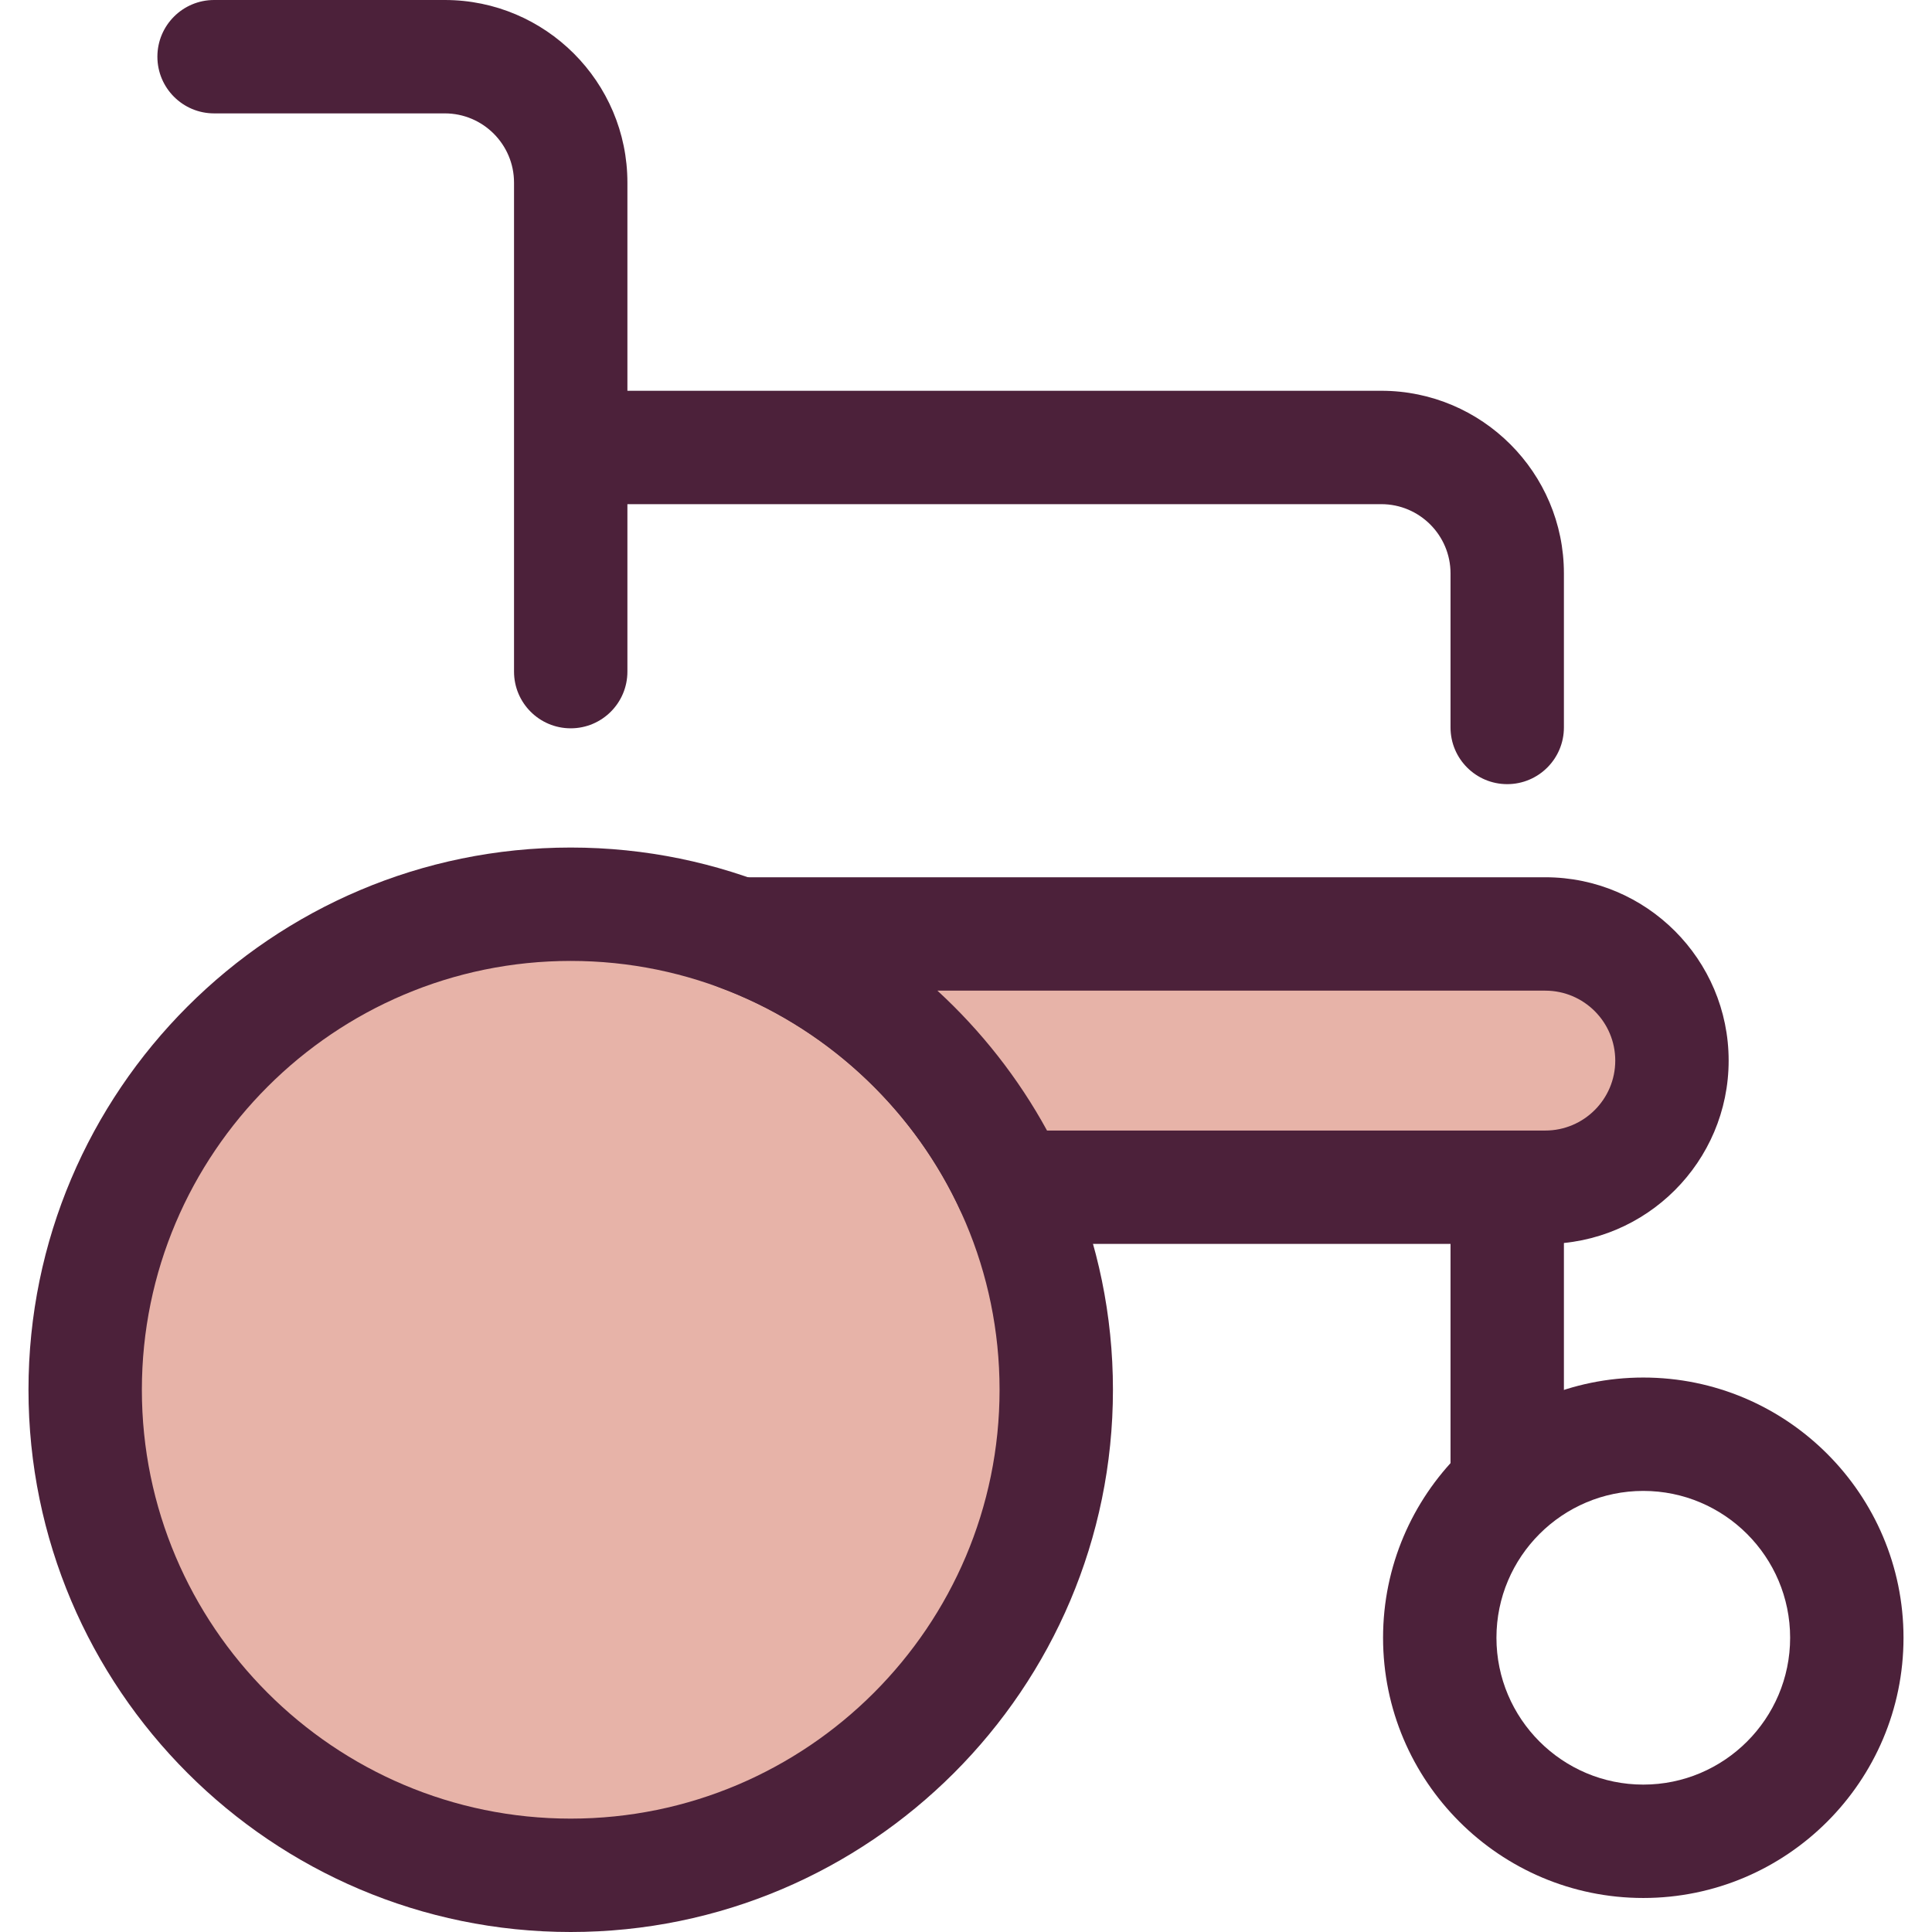
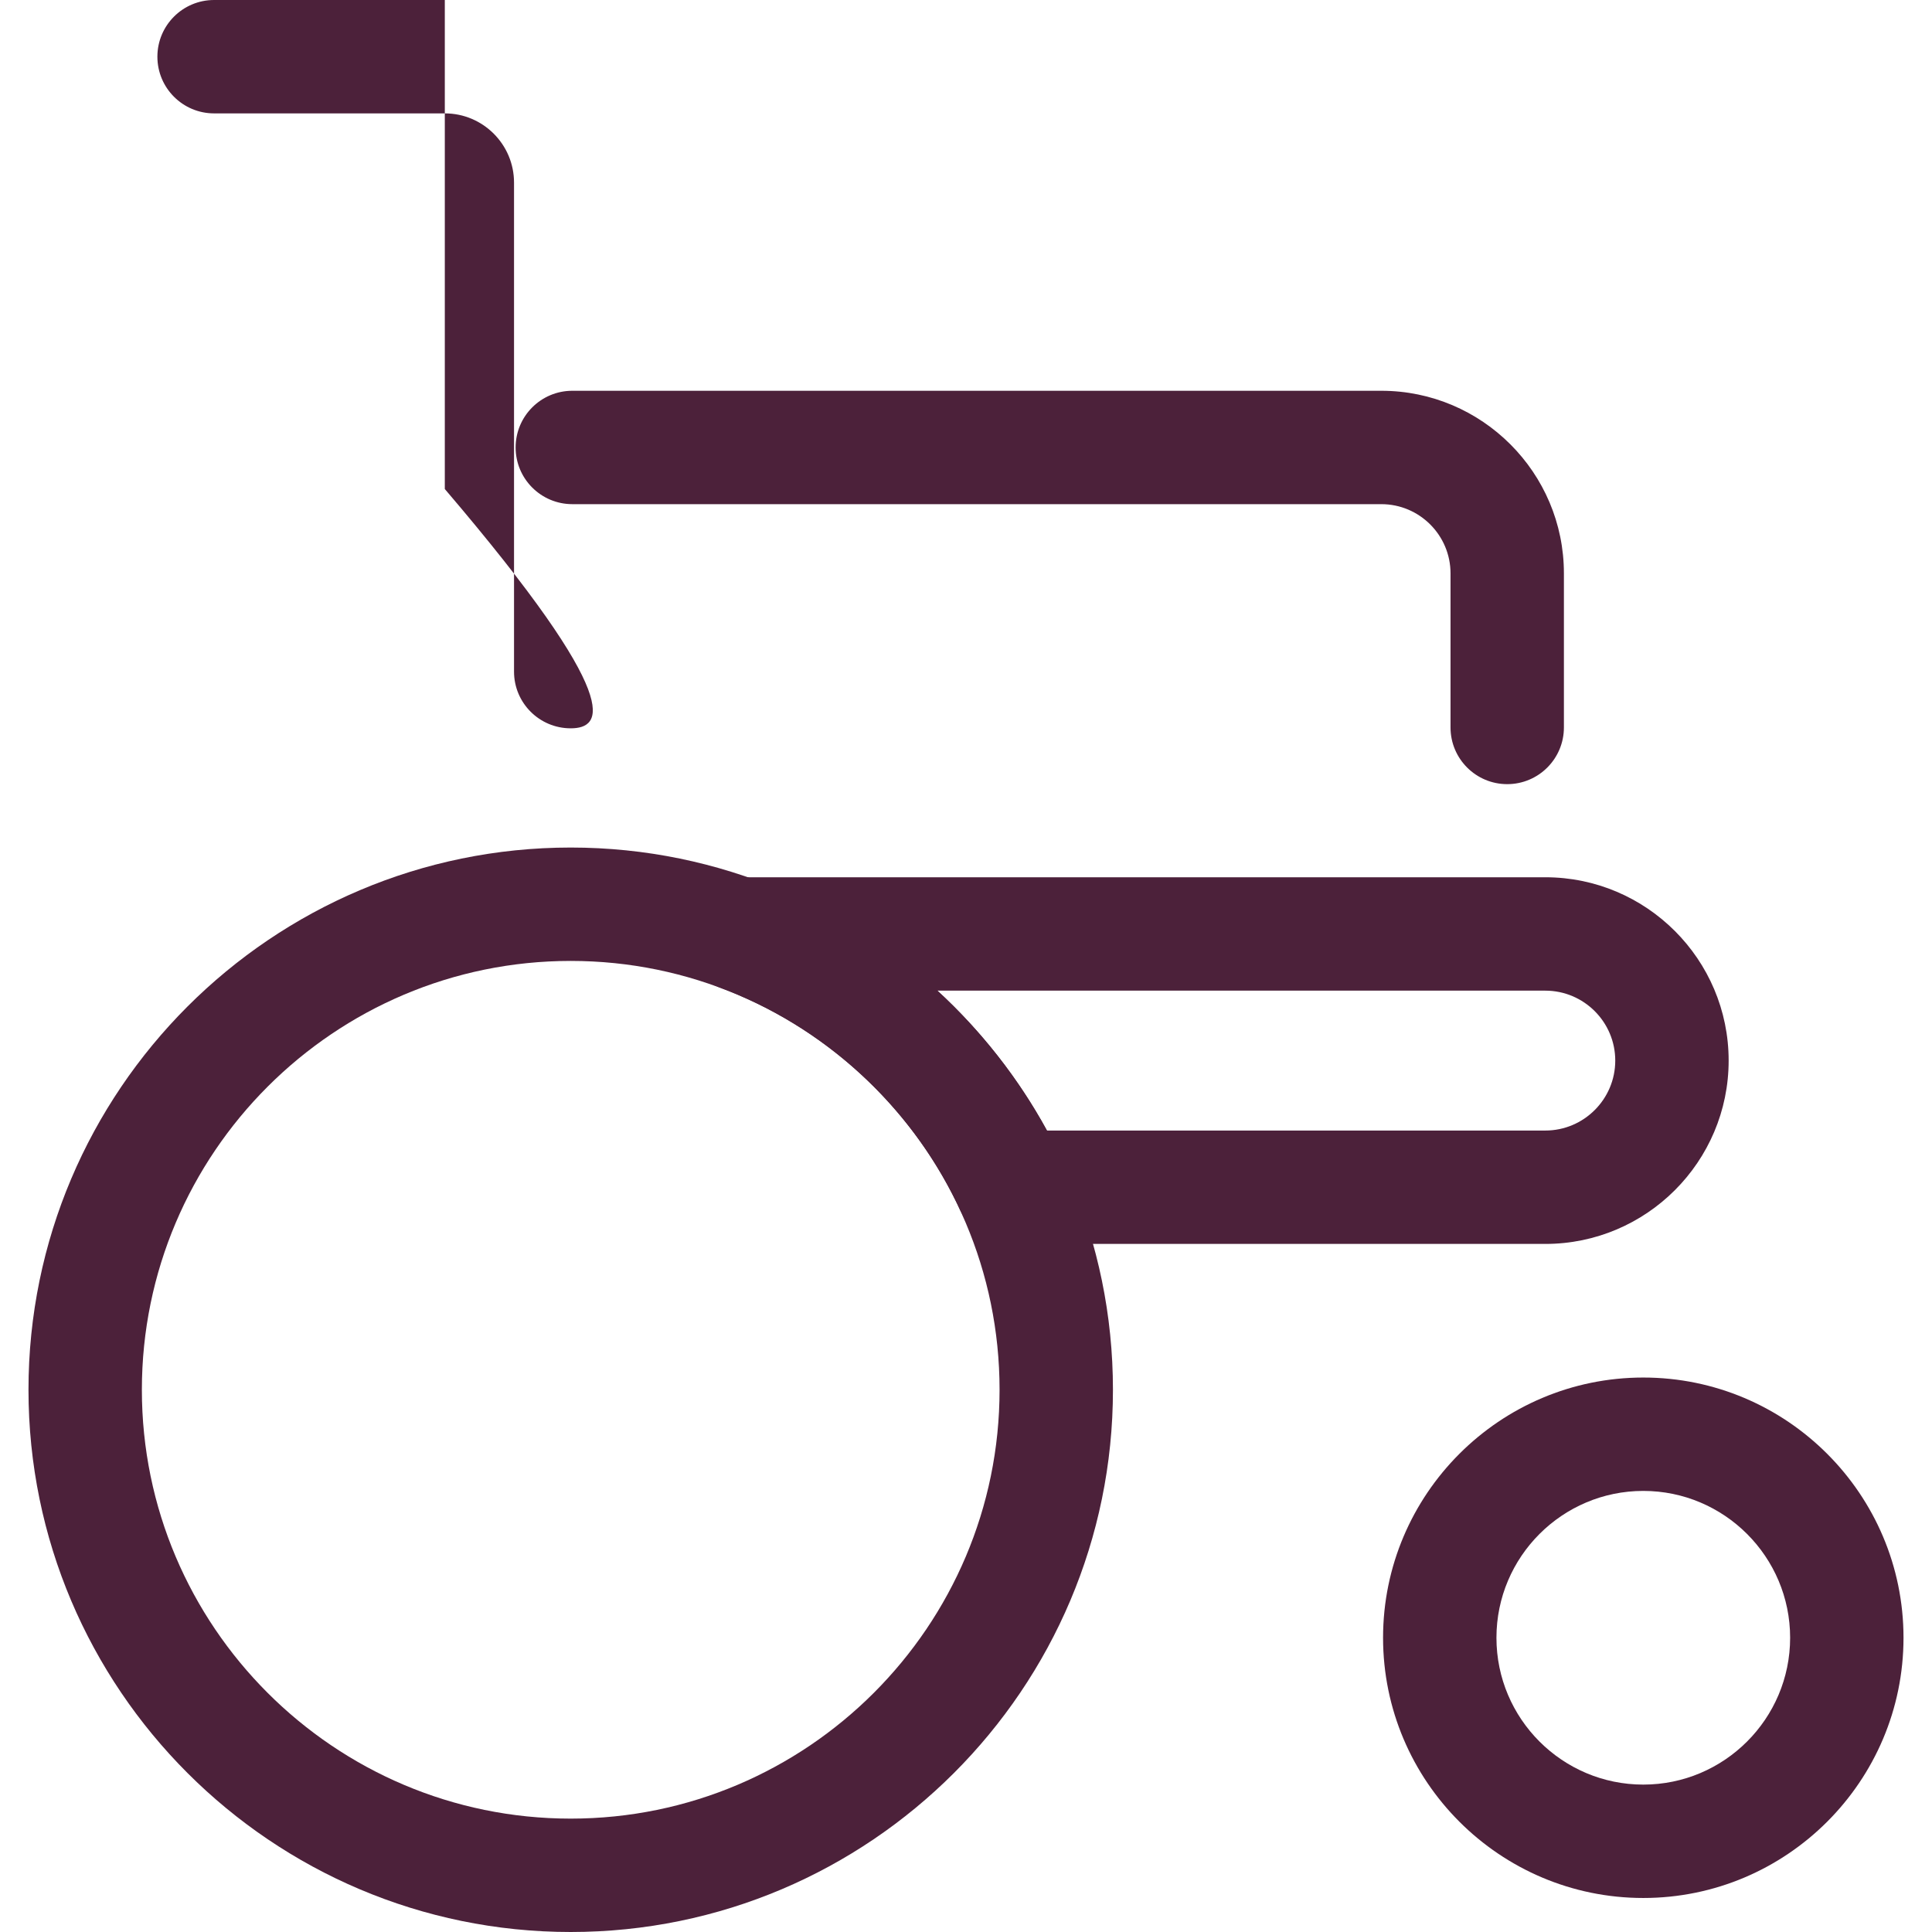
<svg xmlns="http://www.w3.org/2000/svg" version="1.1" id="Layer_1" x="0px" y="0px" viewBox="0 0 512 512" style="enable-background:new 0 0 512 512;" xml:space="preserve">
  <g>
-     <path style="fill:#4C213A;" d="M151.246,193.011c-8.298,0-15.024-6.726-15.024-15.024V48.392c0-10.116-8.229-18.344-18.344-18.344   H56.734c-8.298,0-15.024-6.726-15.024-15.024S48.437,0,56.734,0h61.144c26.682,0,48.39,21.708,48.39,48.39v129.596   C166.27,186.285,159.544,193.011,151.246,193.011z" />
-     <path style="fill:#4C213A;" d="M399.428,407.129c-8.296,0-15.024-6.726-15.024-15.024v-77.476c0-8.298,6.728-15.024,15.024-15.024   c8.296,0,15.024,6.726,15.024,15.024v77.475C414.452,400.403,407.724,407.129,399.428,407.129z" />
+     <path style="fill:#4C213A;" d="M151.246,193.011c-8.298,0-15.024-6.726-15.024-15.024V48.392c0-10.116-8.229-18.344-18.344-18.344   H56.734c-8.298,0-15.024-6.726-15.024-15.024S48.437,0,56.734,0h61.144v129.596   C166.27,186.285,159.544,193.011,151.246,193.011z" />
    <path style="fill:#4C213A;" d="M399.428,207.807c-8.296,0-15.024-6.726-15.024-15.024v-40.833c0-10.114-8.23-18.343-18.344-18.343   H151.67c-8.298,0-15.024-6.726-15.024-15.024s6.726-15.024,15.024-15.024h214.39c26.684,0,48.392,21.708,48.392,48.39v40.833   C414.452,201.08,407.724,207.807,399.428,207.807z" />
    <path style="fill:#4C213A;" d="M435.488,502.986c-38.027,0-68.962-30.937-68.962-68.962s30.937-68.962,68.962-68.962   s68.962,30.937,68.962,68.962S473.515,502.986,435.488,502.986z M435.488,395.107c-21.457,0-38.915,17.458-38.915,38.915   c0,21.457,17.458,38.915,38.915,38.915c21.457,0,38.915-17.458,38.915-38.915C474.403,412.565,456.945,395.107,435.488,395.107z" />
  </g>
-   <circle style="fill:#E7B3A8;" cx="151.245" cy="368.309" r="128.679" />
  <path style="fill:#4C213A;" d="M151.246,512C72.012,512,7.549,447.537,7.549,368.303s64.461-143.697,143.697-143.697  s143.697,64.463,143.697,143.697S230.481,512,151.246,512z M151.246,254.654c-62.666,0-113.649,50.983-113.649,113.649  S88.58,481.952,151.246,481.952s113.649-50.983,113.649-113.649S213.912,254.654,151.246,254.654z" />
-   <path style="fill:#E7B3A8;" d="M195.676,247.51h213.849c18.458,0,33.56,15.102,33.56,33.56c0,18.458-15.102,33.56-33.56,33.56  h-141.31C253.993,283.684,227.857,259.35,195.676,247.51z" />
  <path style="fill:#4C213A;" d="M409.526,329.653h-141.31c-5.868,0-11.2-3.416-13.651-8.75  c-12.555-27.319-35.91-48.931-64.075-59.295c-6.833-2.513-10.88-9.566-9.603-16.735c1.277-7.168,7.51-12.389,14.791-12.389h213.848  c26.789,0,48.584,21.795,48.584,48.584S436.315,329.653,409.526,329.653z M277.471,299.605h132.053  c10.221,0,18.536-8.316,18.536-18.536c0-10.221-8.316-18.536-18.536-18.536H248.426  C260.013,273.184,269.878,285.711,277.471,299.605z" />
  <g>
</g>
  <g>
</g>
  <g>
</g>
  <g>
</g>
  <g>
</g>
  <g>
</g>
  <g>
</g>
  <g>
</g>
  <g>
</g>
  <g>
</g>
  <g>
</g>
  <g>
</g>
  <g>
</g>
  <g>
</g>
  <g>
</g>
</svg>